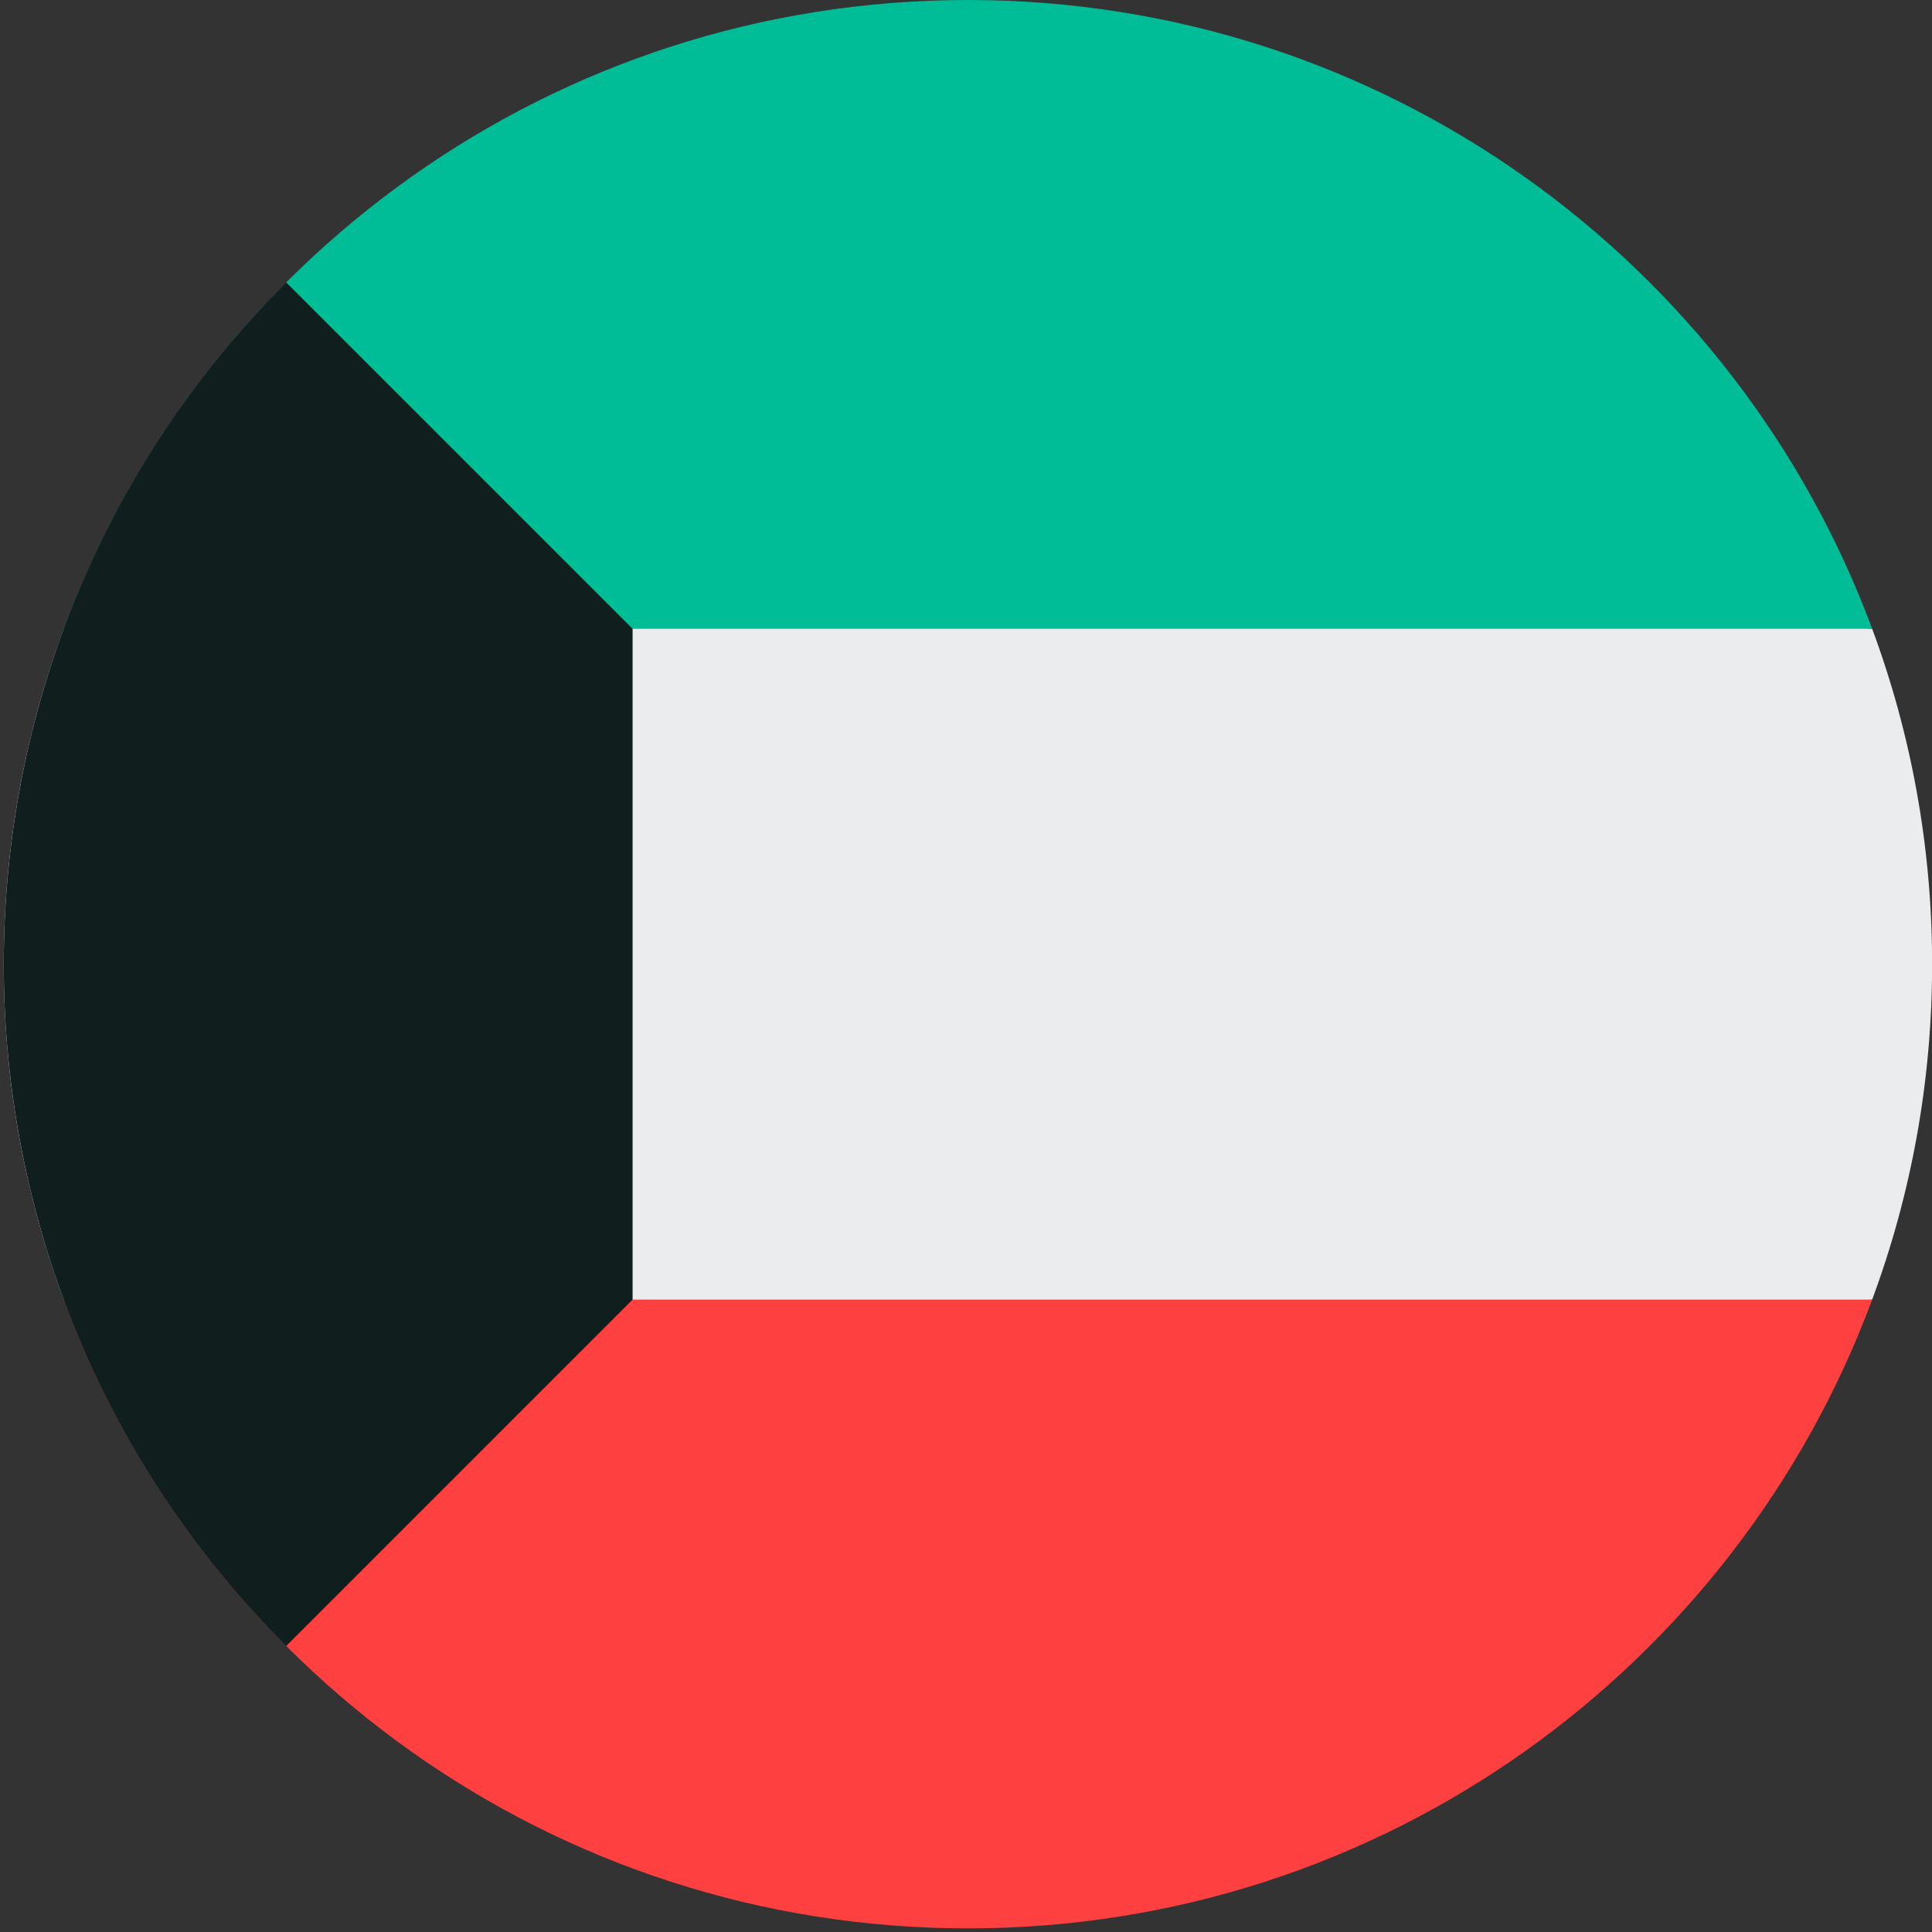
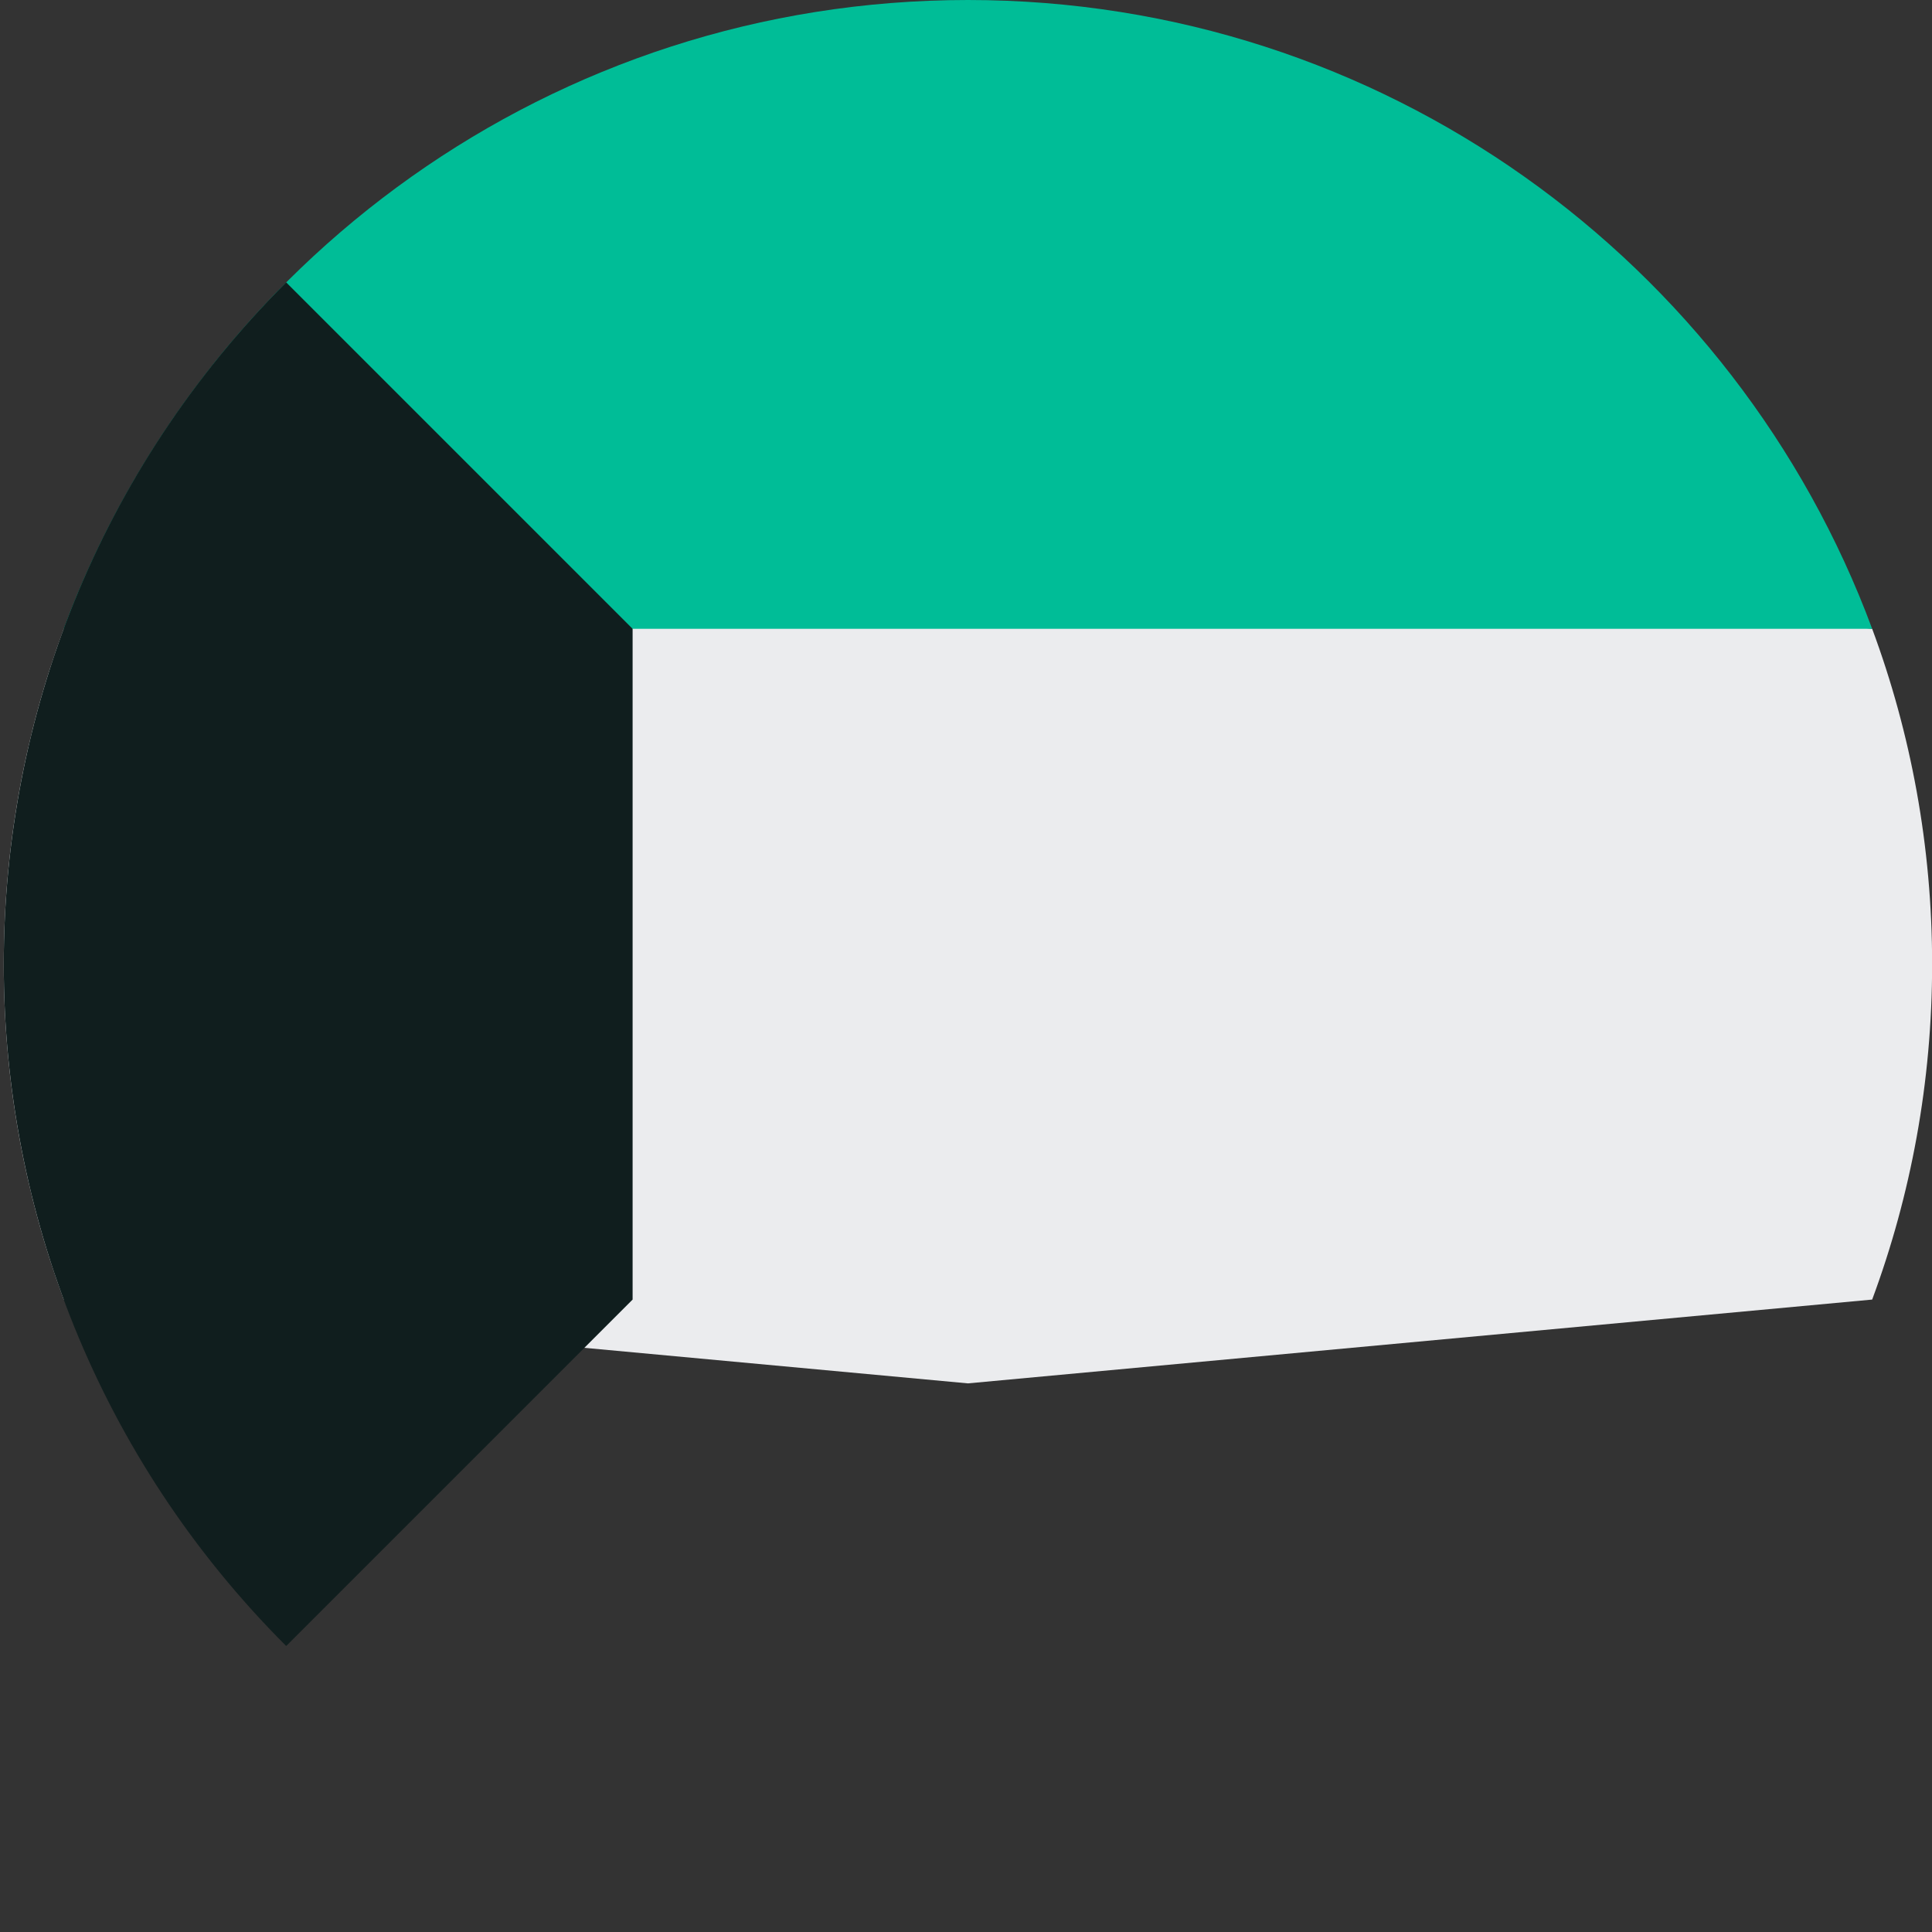
<svg xmlns="http://www.w3.org/2000/svg" width="32px" height="32px" viewBox="0 0 32 32" version="1.1">
  <rect x="0" y="0" width="32" height="32" fill="#333333" stroke="none" />
  <title>Flags/KW</title>
  <desc>Created with Sketch.</desc>
  <defs />
  <g id="Flags/KW" stroke="none" stroke-width="1" fill="none" fill-rule="evenodd">
    <g id="kuwait" fill-rule="nonzero">
      <path d="M31.009,21.525 C31.651,19.795 32.002,17.923 32.002,15.97 C32.002,14.017 31.651,12.145 31.009,10.415 L16.032,9.027 L1.056,10.415 C0.414,12.145 0.062,14.017 0.062,15.97 C0.062,17.923 0.414,19.795 1.056,21.525 L16.032,22.913 L31.009,21.525 Z" id="Shape" fill="#EBECEE" />
-       <path d="M16.032,31.94 C22.899,31.94 28.753,27.606 31.009,21.525 L1.056,21.525 C3.312,27.606 9.166,31.94 16.032,31.94 Z" id="Shape" fill="#FF4040" />
      <path d="M16.032,0 C9.166,0 3.312,4.334 1.056,10.415 L31.009,10.415 C28.753,4.334 22.899,0 16.032,0 Z" id="Shape" fill="#00BD97" />
      <path d="M4.74,4.677 C-1.497,10.914 -1.497,21.026 4.74,27.263 C6.368,25.635 7.957,24.046 10.478,21.525 L10.478,10.415 L4.74,4.677 Z" id="Shape" fill="#101E1E" />
    </g>
  </g>
</svg>